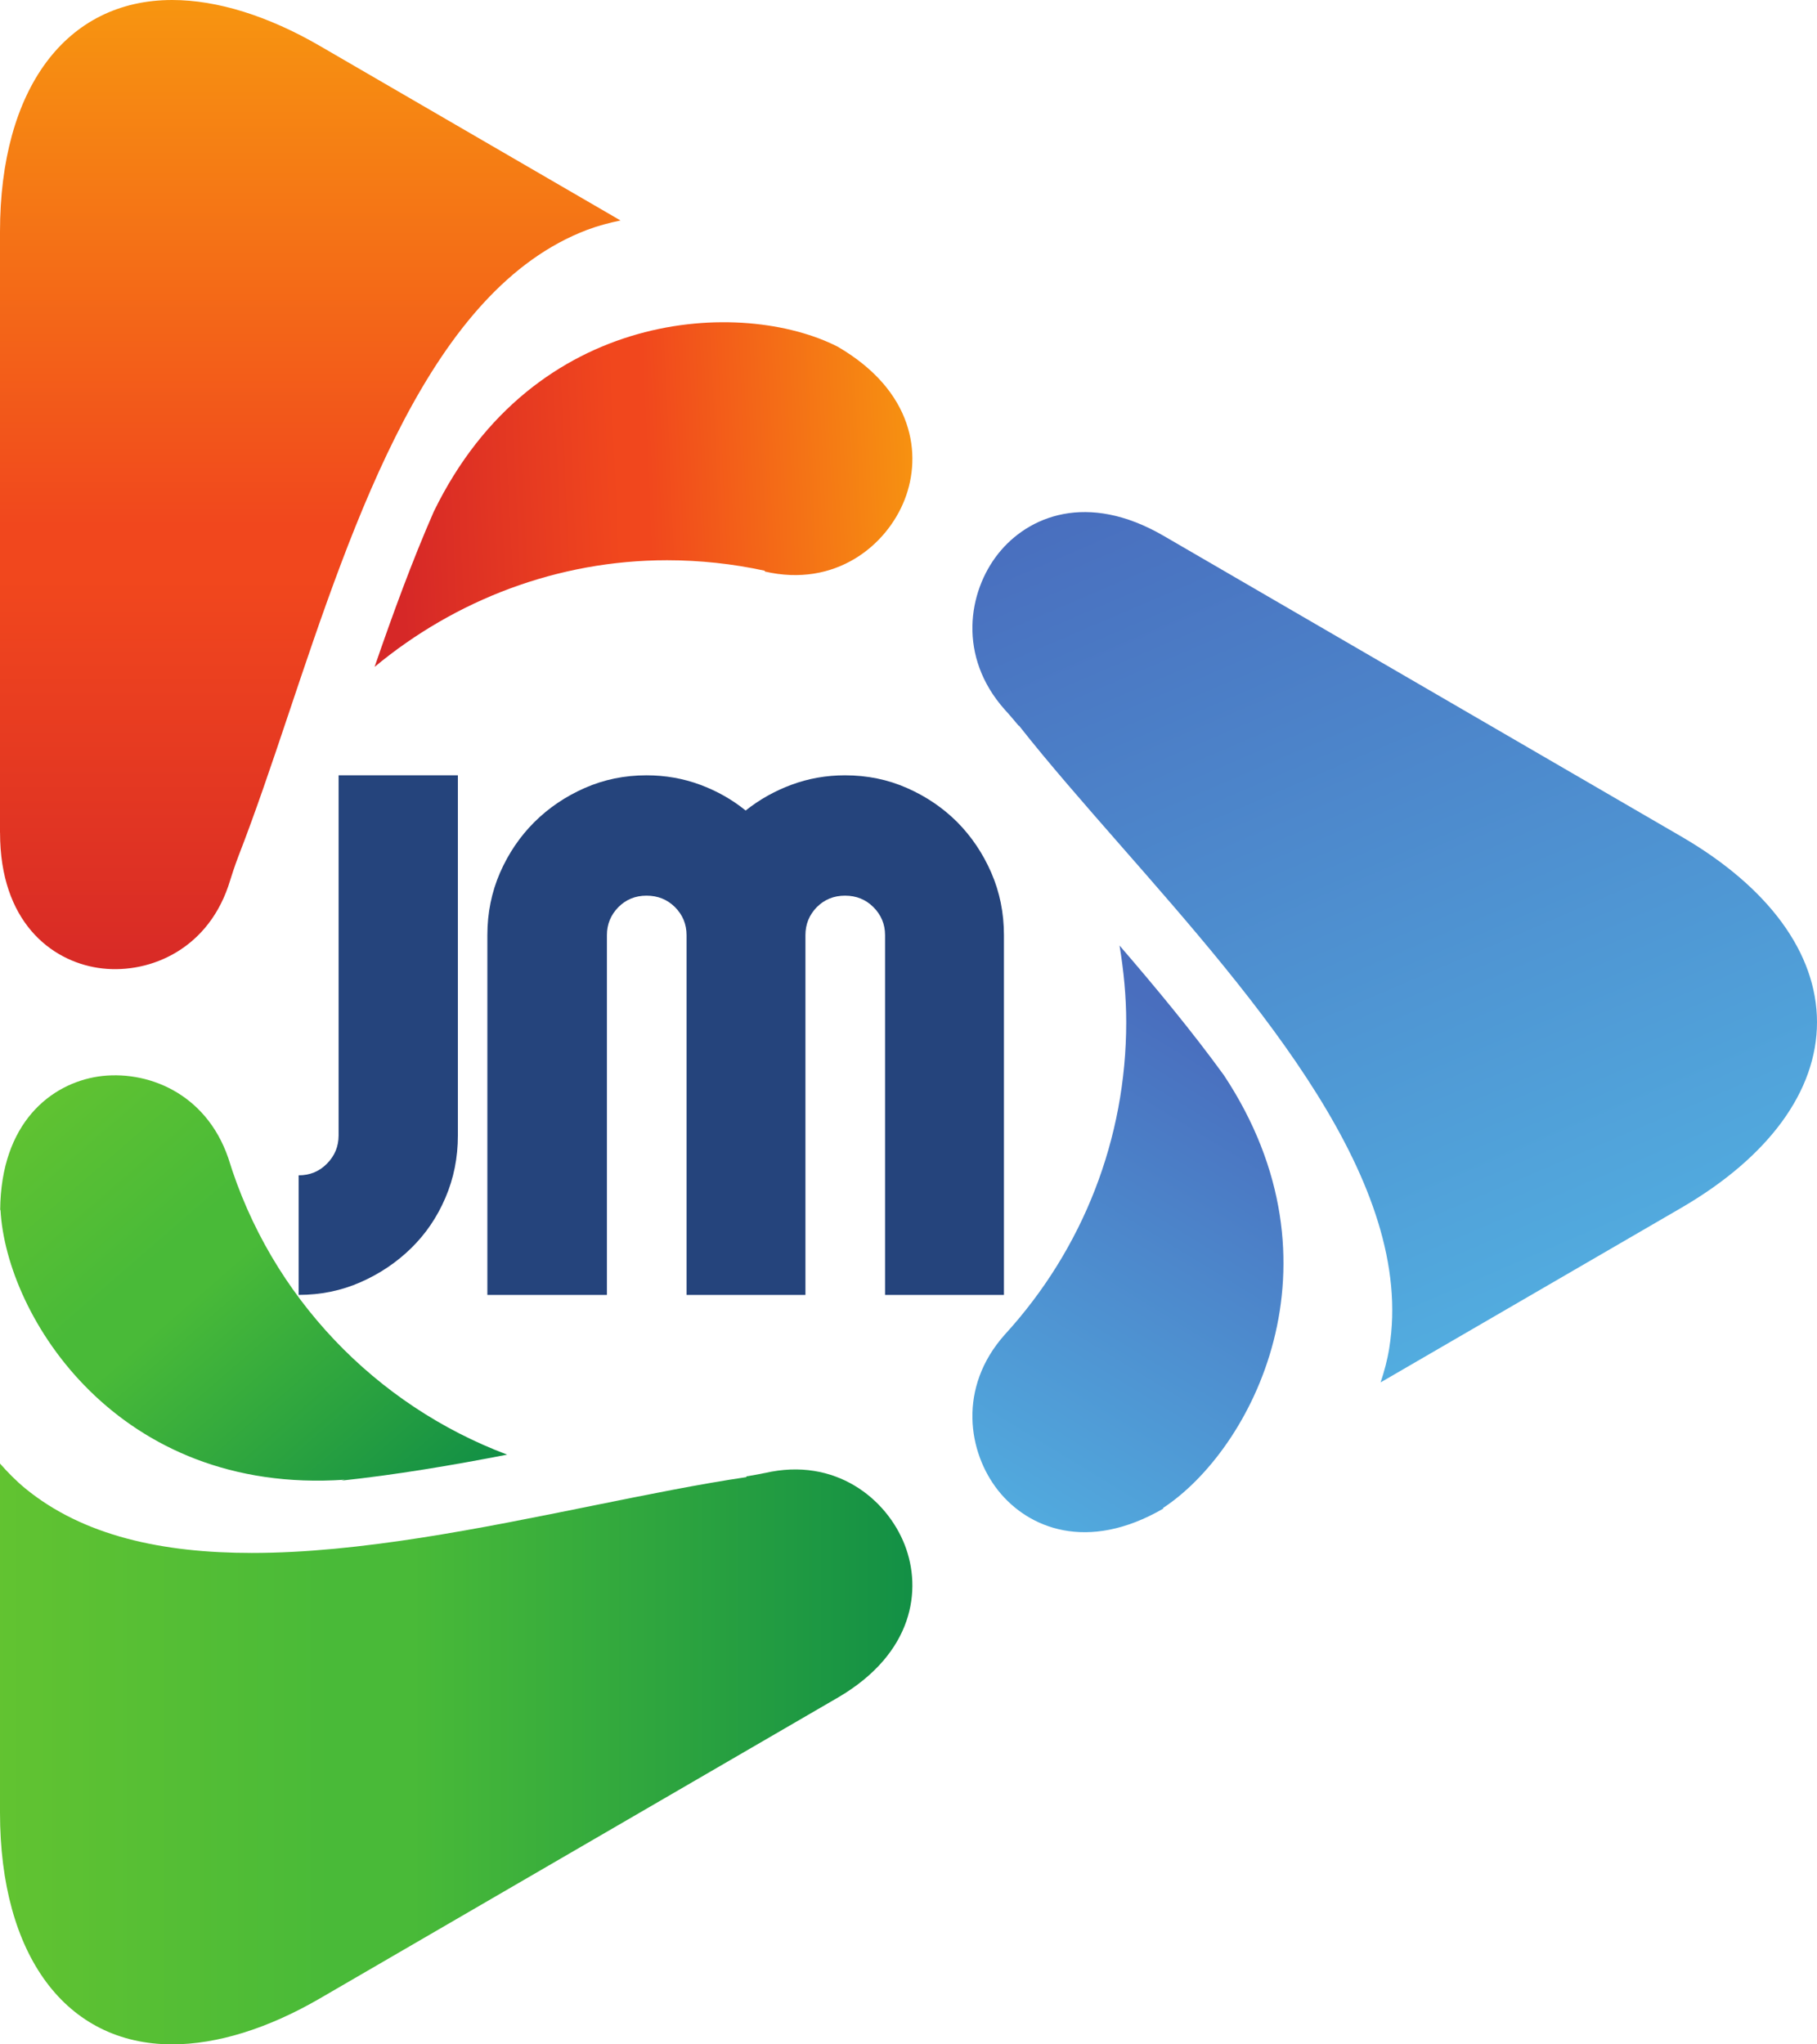
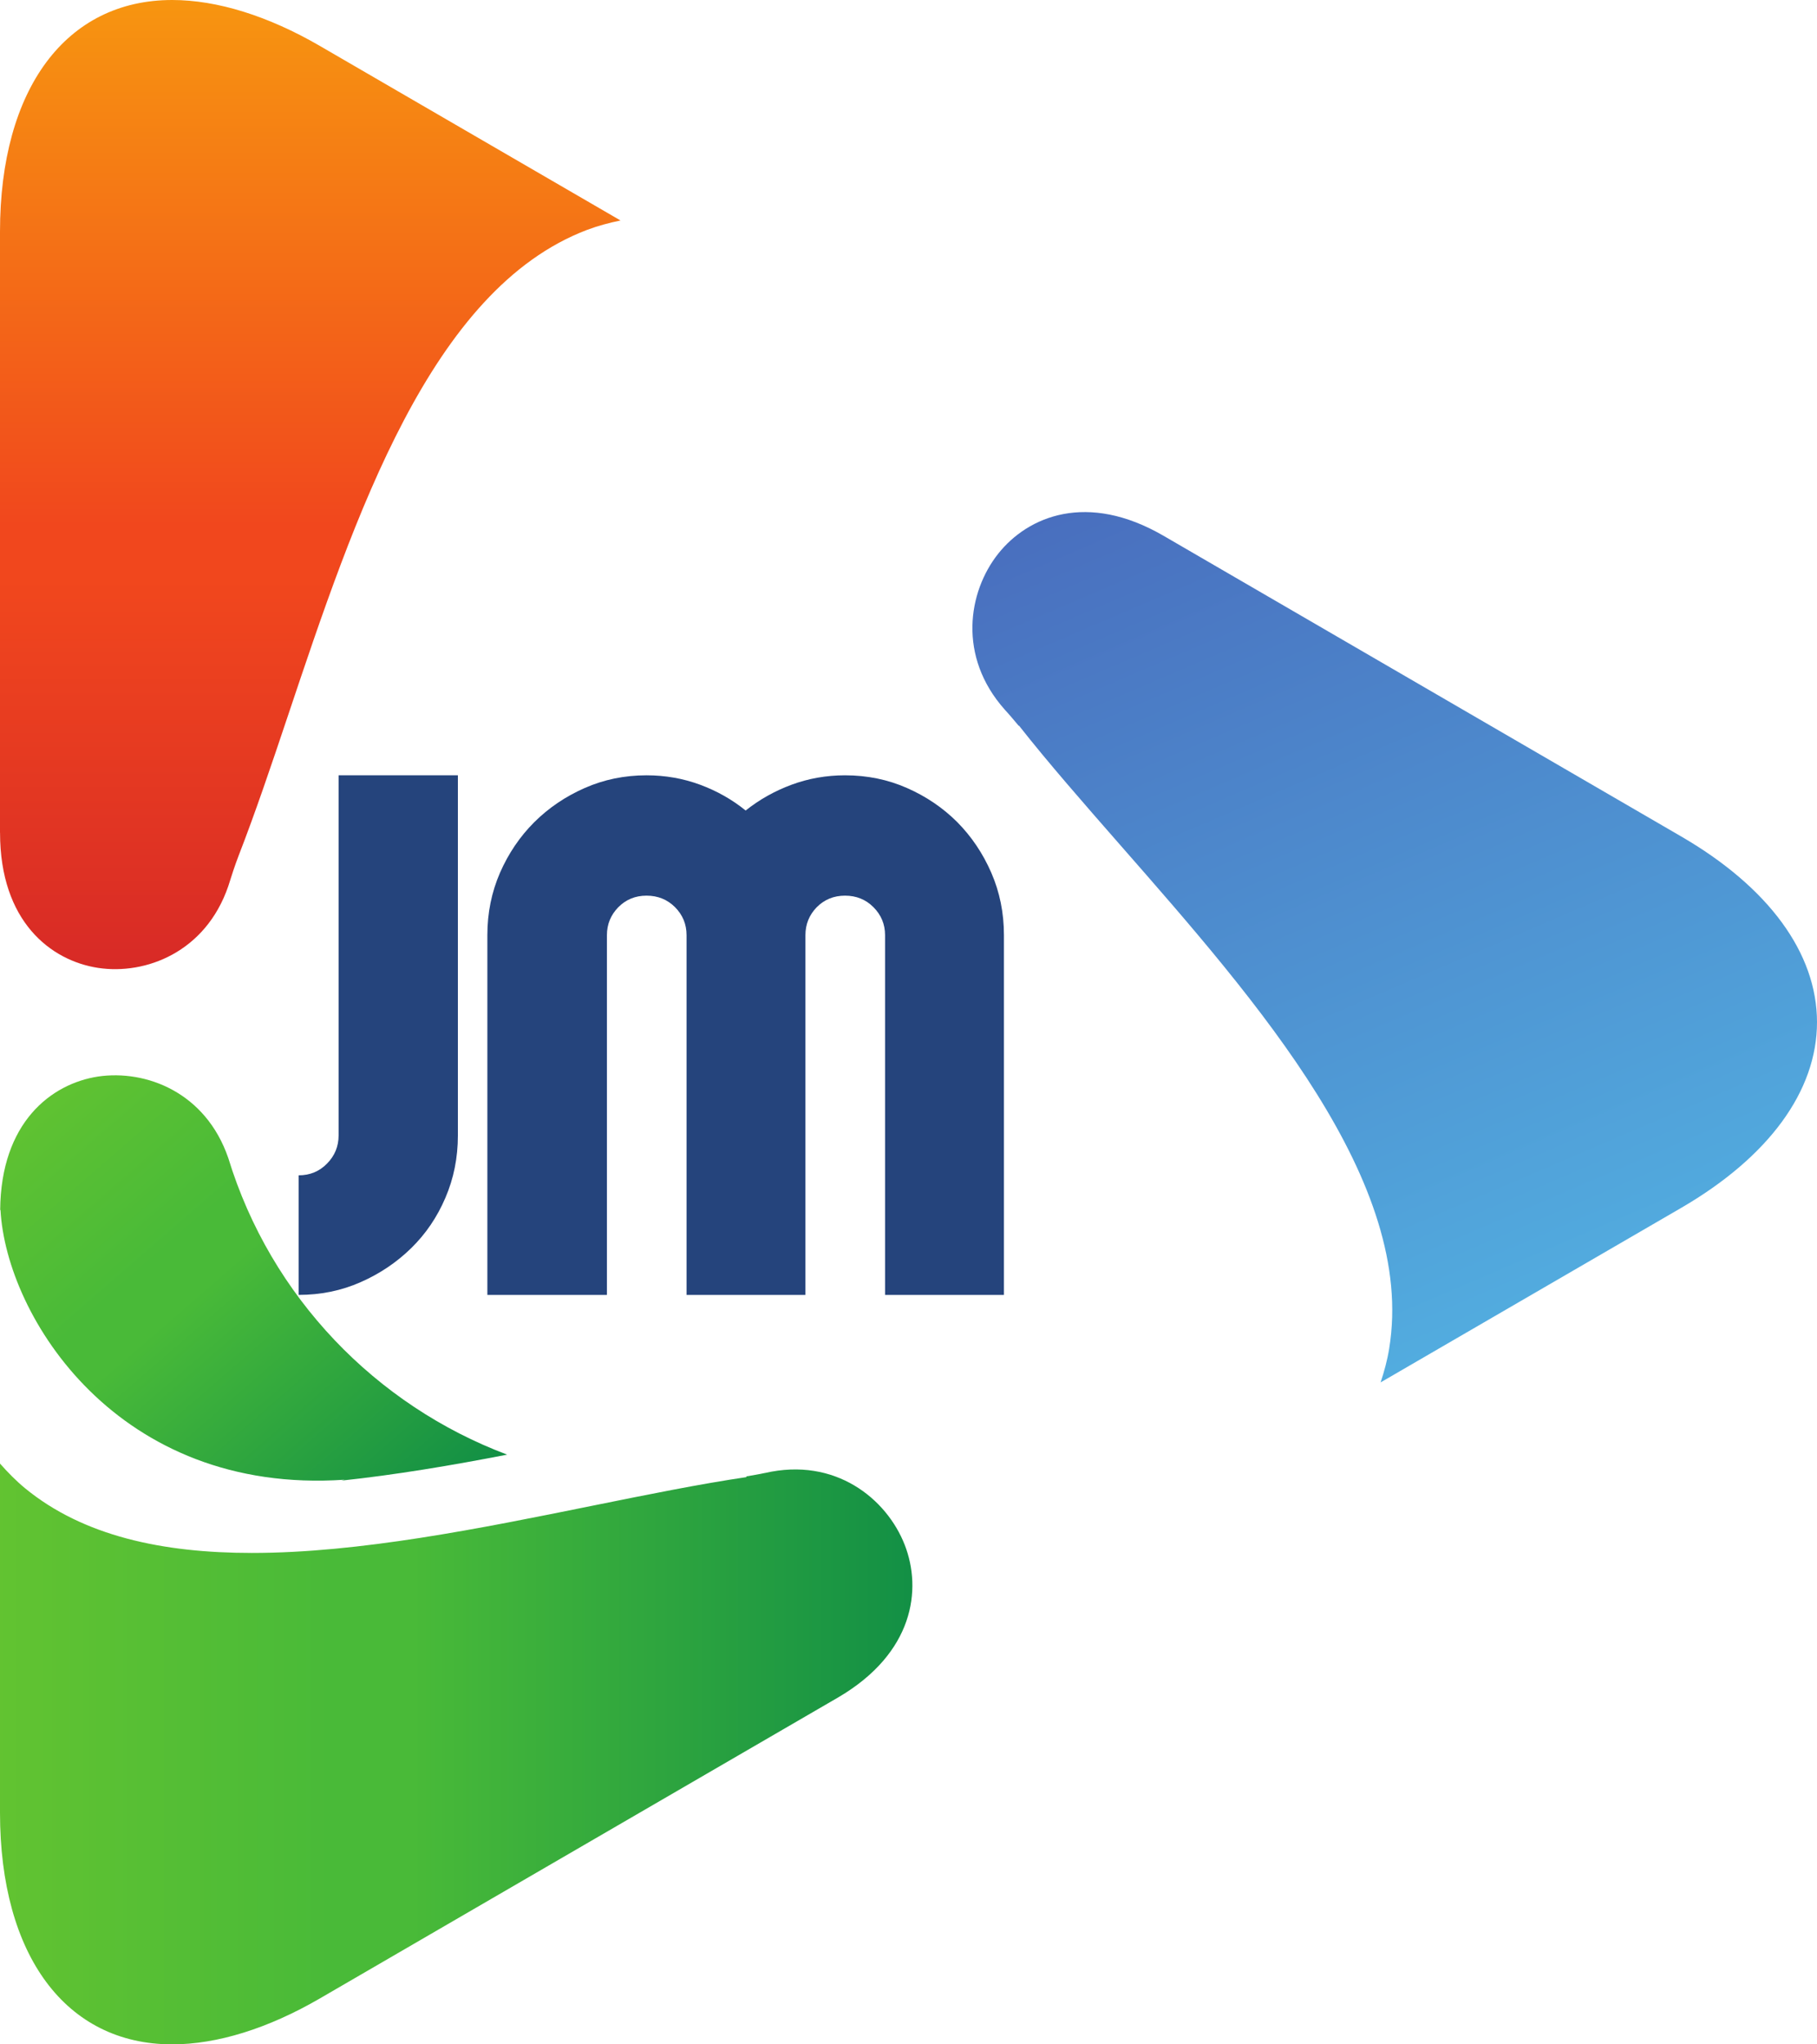
<svg xmlns="http://www.w3.org/2000/svg" width="40" height="45" viewBox="0 0 40 45" fill="none">
  <path d="M2.16 21.305C3.205 21.463 4.526 20.96 5.025 19.507C5.096 19.279 5.17 19.051 5.255 18.83C5.615 17.904 5.967 16.864 6.338 15.756C7.813 11.354 9.483 6.368 12.922 5.061C13.163 4.97 13.409 4.905 13.66 4.853L7.042 1.011C5.903 0.35 4.78 0 3.791 0C1.453 0 0 1.955 0 5.101V18.331H0.001C0.001 20.282 1.116 21.146 2.16 21.305Z" fill="url(#paint0_linear_356_135)" />
  <path d="M16.837 32.424V32.423C16.702 32.453 16.565 32.474 16.43 32.498L16.432 32.514C15.408 32.665 14.262 32.897 13.05 33.142C10.571 33.644 7.911 34.183 5.544 34.183C3.589 34.183 1.836 33.815 0.549 32.757C0.35 32.592 0.17 32.408 0 32.216V39.9C0 43.045 1.453 45 3.791 45C4.779 45 5.903 44.651 7.042 43.989L18.462 37.357C20.115 36.383 20.3 34.989 19.917 34.006C19.523 32.995 18.392 32.064 16.837 32.424Z" fill="url(#paint1_linear_356_135)" />
  <path d="M37.007 18.41L25.61 11.791C23.934 10.82 22.632 11.36 21.974 12.189C21.309 13.028 21.08 14.45 22.116 15.617C22.224 15.734 22.325 15.855 22.426 15.976L22.432 15.972C23.074 16.788 23.846 17.67 24.664 18.604C27.717 22.087 31.177 26.035 30.582 29.683C30.541 29.939 30.474 30.185 30.393 30.429L37.008 26.589C38.937 25.468 40 24.016 40 22.499C39.999 20.982 38.937 19.53 37.007 18.41Z" fill="url(#paint2_linear_356_135)" />
-   <path d="M18.437 7.629C16.355 6.571 11.749 6.745 9.549 11.262C9.075 12.344 8.648 13.512 8.246 14.68C10.019 13.207 12.277 12.332 14.684 12.332C15.409 12.332 16.133 12.41 16.836 12.563L16.837 12.58C18.389 12.939 19.522 12.009 19.916 10.996C20.302 10.008 20.116 8.604 18.437 7.629Z" fill="url(#paint3_linear_356_135)" />
-   <path d="M24.646 20.813C24.737 21.367 24.793 21.929 24.793 22.499C24.793 25.065 23.841 27.496 22.119 29.378C21.079 30.545 21.309 31.97 21.974 32.809C22.632 33.638 23.934 34.178 25.609 33.207L25.603 33.194C27.551 31.915 29.699 27.834 26.945 23.67C26.25 22.712 25.454 21.75 24.646 20.813Z" fill="url(#paint4_linear_356_135)" />
  <path d="M11.165 32.019C8.279 30.934 5.963 28.553 5.026 25.492C4.527 24.04 3.213 23.543 2.162 23.696C1.125 23.853 0.018 24.71 0.004 26.635H0.011C0.138 28.98 2.588 32.912 7.586 32.571L7.514 32.591C8.701 32.465 9.938 32.257 11.165 32.019Z" fill="url(#paint5_linear_356_135)" />
  <path d="M6.574 28.503V25.871C6.823 25.871 7.031 25.785 7.2 25.612C7.37 25.439 7.454 25.233 7.454 24.994V17.066H10.08V24.994C10.08 25.483 9.988 25.941 9.805 26.366C9.623 26.792 9.372 27.161 9.052 27.474C8.732 27.787 8.361 28.037 7.938 28.223C7.515 28.41 7.06 28.503 6.574 28.503ZM13.361 28.503H10.729V20.584C10.729 20.094 10.822 19.637 11.007 19.211C11.193 18.786 11.444 18.415 11.761 18.098C12.078 17.783 12.448 17.532 12.871 17.346C13.294 17.159 13.748 17.066 14.233 17.066C14.646 17.066 15.039 17.135 15.412 17.273C15.785 17.411 16.119 17.601 16.415 17.841C16.716 17.601 17.053 17.411 17.426 17.273C17.799 17.135 18.191 17.066 18.603 17.066C19.09 17.066 19.545 17.159 19.968 17.346C20.391 17.532 20.76 17.783 21.075 18.098C21.388 18.415 21.638 18.786 21.823 19.211C22.008 19.637 22.101 20.094 22.101 20.584V28.503H19.484V20.584C19.484 20.345 19.399 20.14 19.229 19.969C19.061 19.8 18.852 19.715 18.603 19.715C18.355 19.715 18.148 19.8 17.98 19.969C17.814 20.14 17.731 20.345 17.731 20.584V28.503H15.114V20.584C15.114 20.345 15.03 20.14 14.861 19.969C14.692 19.8 14.482 19.715 14.233 19.715C13.986 19.715 13.779 19.8 13.612 19.969C13.445 20.14 13.361 20.345 13.361 20.584V28.503Z" fill="#25447C" />
  <defs>
    <linearGradient id="paint0_linear_356_135" x1="14.278" y1="-0.124" x2="14.278" y2="21.938" gradientUnits="userSpaceOnUse">
      <stop stop-color="#F79610" />
      <stop offset="0.53" stop-color="#F1471D" />
      <stop offset="0.583" stop-color="#F1471D" />
      <stop offset="1" stop-color="#D62827" />
    </linearGradient>
    <linearGradient id="paint1_linear_356_135" x1="-0.072" y1="31.442" x2="20.814" y2="31.442" gradientUnits="userSpaceOnUse">
      <stop stop-color="#62C331" />
      <stop offset="0.351" stop-color="#49BA38" />
      <stop offset="0.438" stop-color="#49BA38" />
      <stop offset="1" stop-color="#0F8D46" />
    </linearGradient>
    <linearGradient id="paint2_linear_356_135" x1="27.633" y1="31.511" x2="19.55" y2="12.642" gradientUnits="userSpaceOnUse">
      <stop stop-color="#52ACDF" />
      <stop offset="1" stop-color="#496EBE" />
    </linearGradient>
    <linearGradient id="paint3_linear_356_135" x1="20.646" y1="14.736" x2="8.956" y2="15.264" gradientUnits="userSpaceOnUse">
      <stop stop-color="#F79610" />
      <stop offset="0.53" stop-color="#F1471D" />
      <stop offset="0.583" stop-color="#F1471D" />
      <stop offset="1" stop-color="#D62827" />
    </linearGradient>
    <linearGradient id="paint4_linear_356_135" x1="17.84" y1="30.887" x2="23.808" y2="21.115" gradientUnits="userSpaceOnUse">
      <stop stop-color="#52ACDF" />
      <stop offset="1" stop-color="#496EBE" />
    </linearGradient>
    <linearGradient id="paint5_linear_356_135" x1="3.28" y1="21.631" x2="12.04" y2="31.734" gradientUnits="userSpaceOnUse">
      <stop stop-color="#62C331" />
      <stop offset="0.351" stop-color="#49BA38" />
      <stop offset="0.438" stop-color="#49BA38" />
      <stop offset="1" stop-color="#0F8D46" />
    </linearGradient>
  </defs>
</svg>